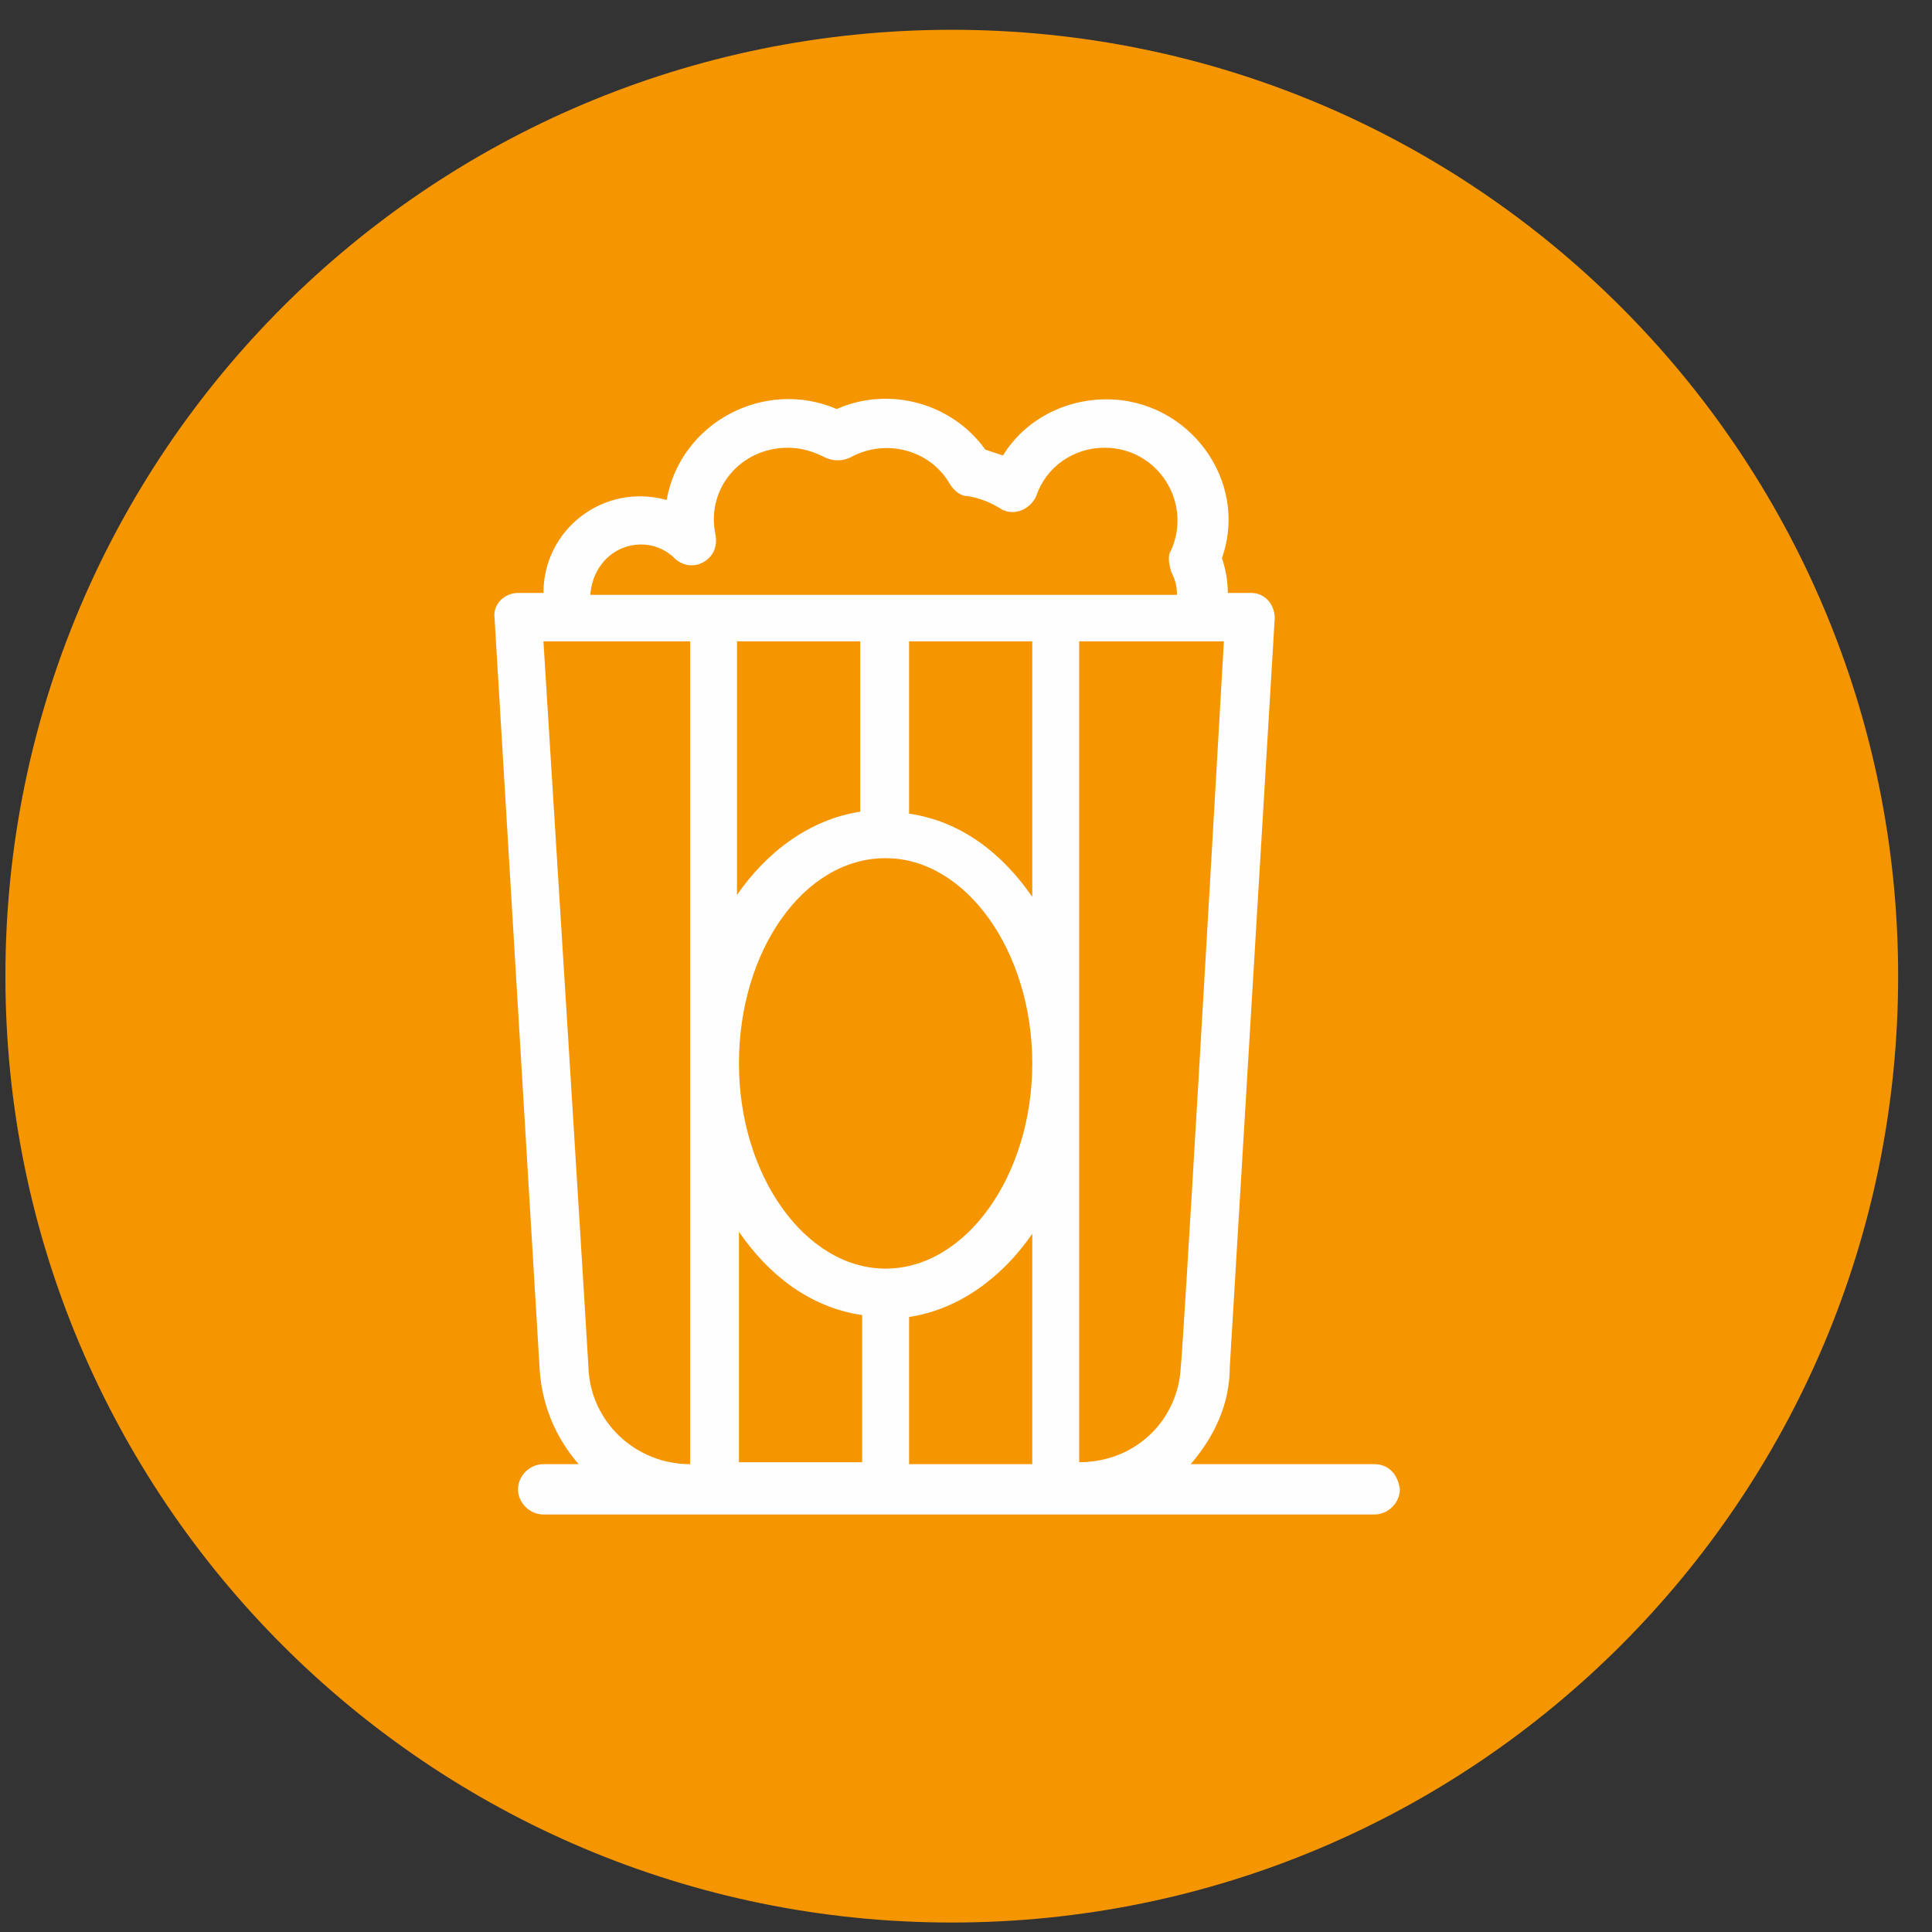
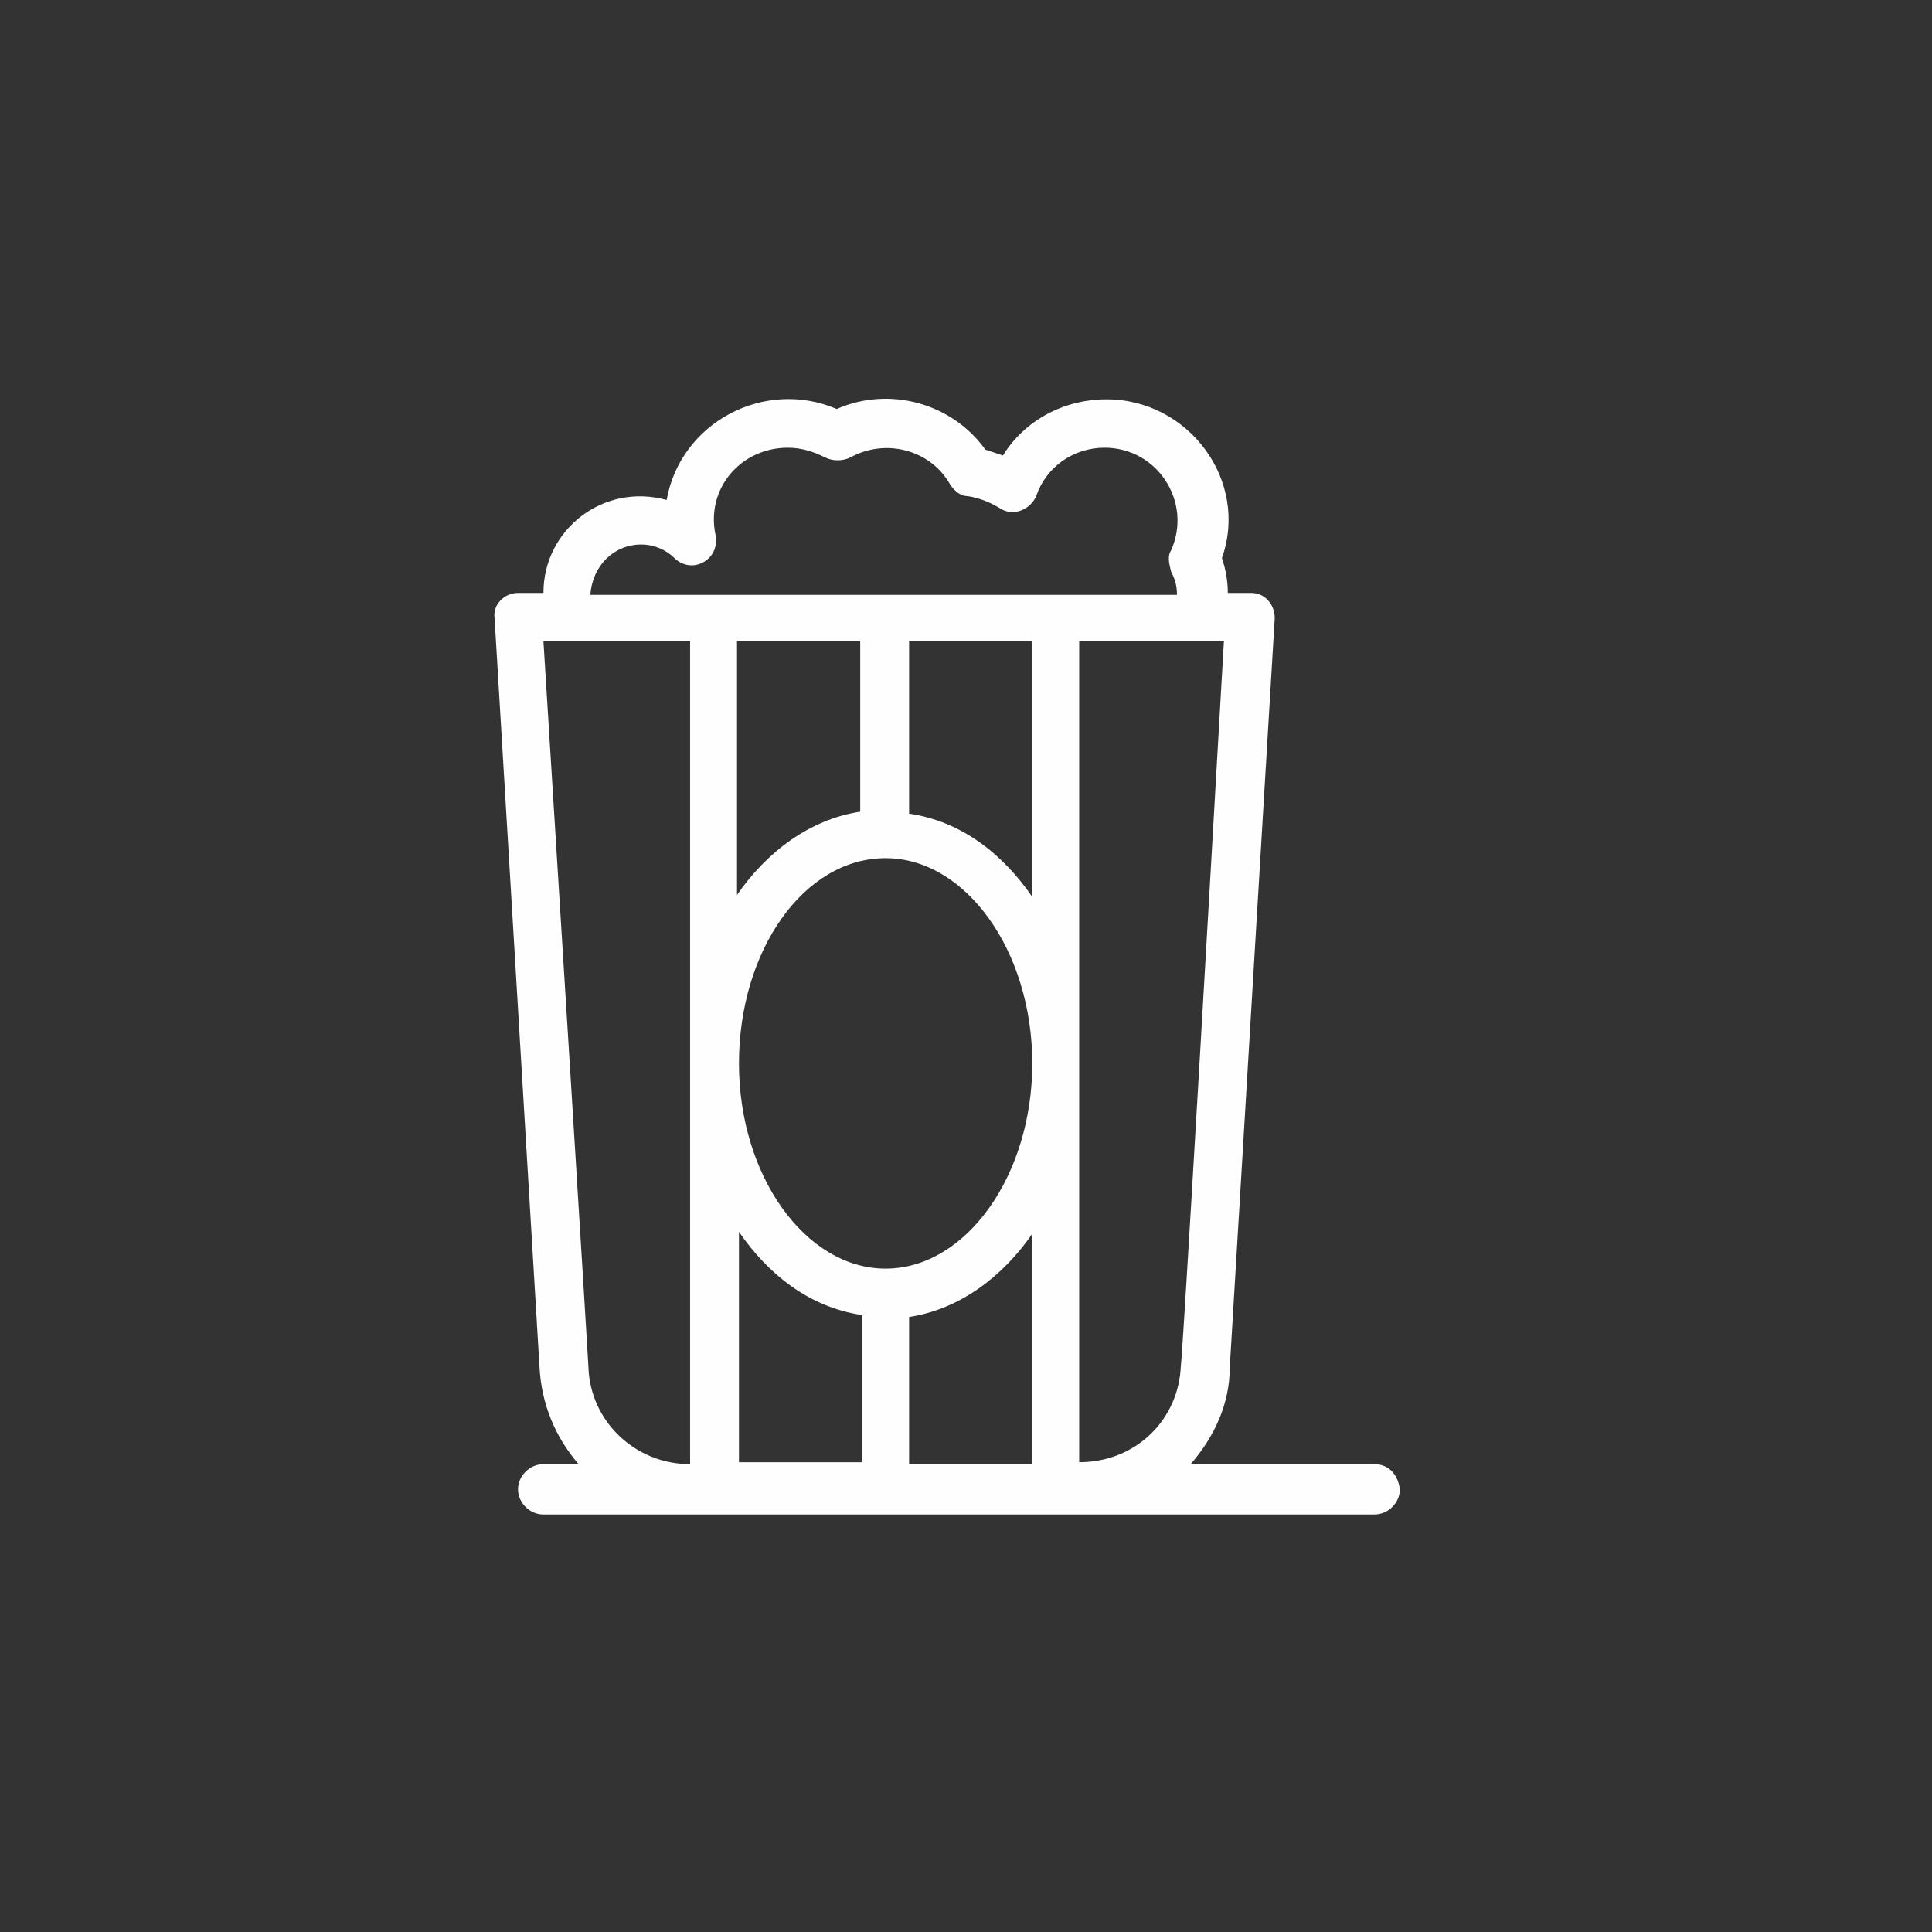
<svg xmlns="http://www.w3.org/2000/svg" xml:space="preserve" width="12mm" height="12mm" version="1.1" style="shape-rendering:geometricPrecision; text-rendering:geometricPrecision; image-rendering:optimizeQuality; fill-rule:evenodd; clip-rule:evenodd" viewBox="0 0 1200 1200">
  <rect x="0" y="0" width="1200" height="1200" fill="#333333" stroke="none" />
  <defs>
    <style type="text/css">
   
    .fil1 {fill:#FEFEFE;fill-rule:nonzero}
    .fil0 {fill:#F59500;fill-rule:nonzero}
   
  </style>
  </defs>
  <g id="Слой_x0020_1">
-     <path class="fil0" d="M3.35 606.27c0,324.64 263.2,587.85 587.81,587.85 324.64,0 587.81,-263.21 587.81,-587.85 0,-324.6 -263.17,-587.77 -587.81,-587.77 -324.61,0 -587.81,263.17 -587.81,587.77z" />
    <path class="fil1" d="M428.63 398.34l0 511.08c-34.02,0 -61.95,-26.46 -63.16,-60.13 0,0 1.21,15.63 -27.93,-450.95l91.09 0 0 0zm-30.37 -60.13c8.5,0 15.8,3.61 20.66,8.42 4.84,4.81 12.14,6.01 18.21,2.41 6.06,-3.61 8.51,-9.62 7.28,-16.84 -6.07,-28.86 15.8,-54.11 44.94,-54.11 8.5,0 15.79,2.4 23.08,6.01 4.85,2.41 10.93,2.41 15.78,0 21.85,-12.03 49.79,-4.81 61.93,16.84 2.44,3.6 6.08,7.21 10.94,7.21 7.29,1.2 13.37,3.61 19.44,7.21 8.5,6.02 19.42,1.21 23.08,-7.21 6.06,-18.04 23.06,-30.06 42.49,-30.06 32.8,0 54.66,33.67 41.3,63.73 -2.43,3.61 -1.22,8.42 0,13.23 2.42,4.81 3.64,8.42 3.64,14.43l-364.35 0c1.23,-18.04 14.58,-31.27 31.58,-31.27zm335.19 509.88c-1.2,33.67 -27.92,60.12 -63.15,60.12l0 -509.87 89.88 0c-26.73,466.58 -26.73,449.75 -26.73,449.75zm-168.8 -30.07c31.57,-4.81 58.3,-25.25 76.51,-51.71l0 143.11 -76.51 0 0 -91.4zm-14.59 -285c49.81,0 91.1,57.72 91.1,127.47 0,69.75 -41.29,127.47 -91.1,127.47 -49.78,0 -91.08,-57.72 -91.08,-127.47 0,-69.75 40.09,-127.47 91.08,-127.47zm14.59 -134.68l76.51 0 0 158.73c-18.21,-26.45 -43.72,-46.9 -76.51,-51.71l0 -107.02zm-30.36 0l0 105.82c-31.58,4.81 -58.3,25.26 -76.52,51.71l0 -157.53 76.52 0zm-75.31 366.77c18.22,26.46 43.73,46.9 76.52,51.71l0 91.39 -76.52 0 0 -143.1zm394.71 144.31l-114.16 0c14.58,-16.84 24.3,-37.29 24.3,-60.13l27.93 -465.38c0,-8.42 -6.07,-15.63 -14.57,-15.63l-14.58 0c0,-7.22 -1.23,-14.43 -3.65,-21.65 17,-48.1 -20.65,-98.6 -71.65,-98.6 -26.72,0 -51.01,13.22 -64.36,34.87 -3.66,-1.2 -7.3,-2.41 -10.93,-3.61 -20.65,-28.86 -59.53,-39.68 -92.31,-25.25 -44.94,-19.24 -97.15,8.41 -105.65,56.52 -38.88,-10.83 -76.52,18.03 -76.52,57.72l-15.79 0c-8.5,0 -15.79,7.21 -14.57,15.63l27.93 465.38c1.22,22.84 9.72,43.29 24.29,60.13l-21.86 0c-8.5,0 -15.79,7.21 -15.79,15.63 0,8.41 7.29,15.63 15.79,15.63 29.14,0 493.07,0 516.15,0 8.5,0 15.79,-7.22 15.79,-15.63 -1.22,-9.62 -7.29,-15.63 -15.79,-15.63z" />
  </g>
</svg>